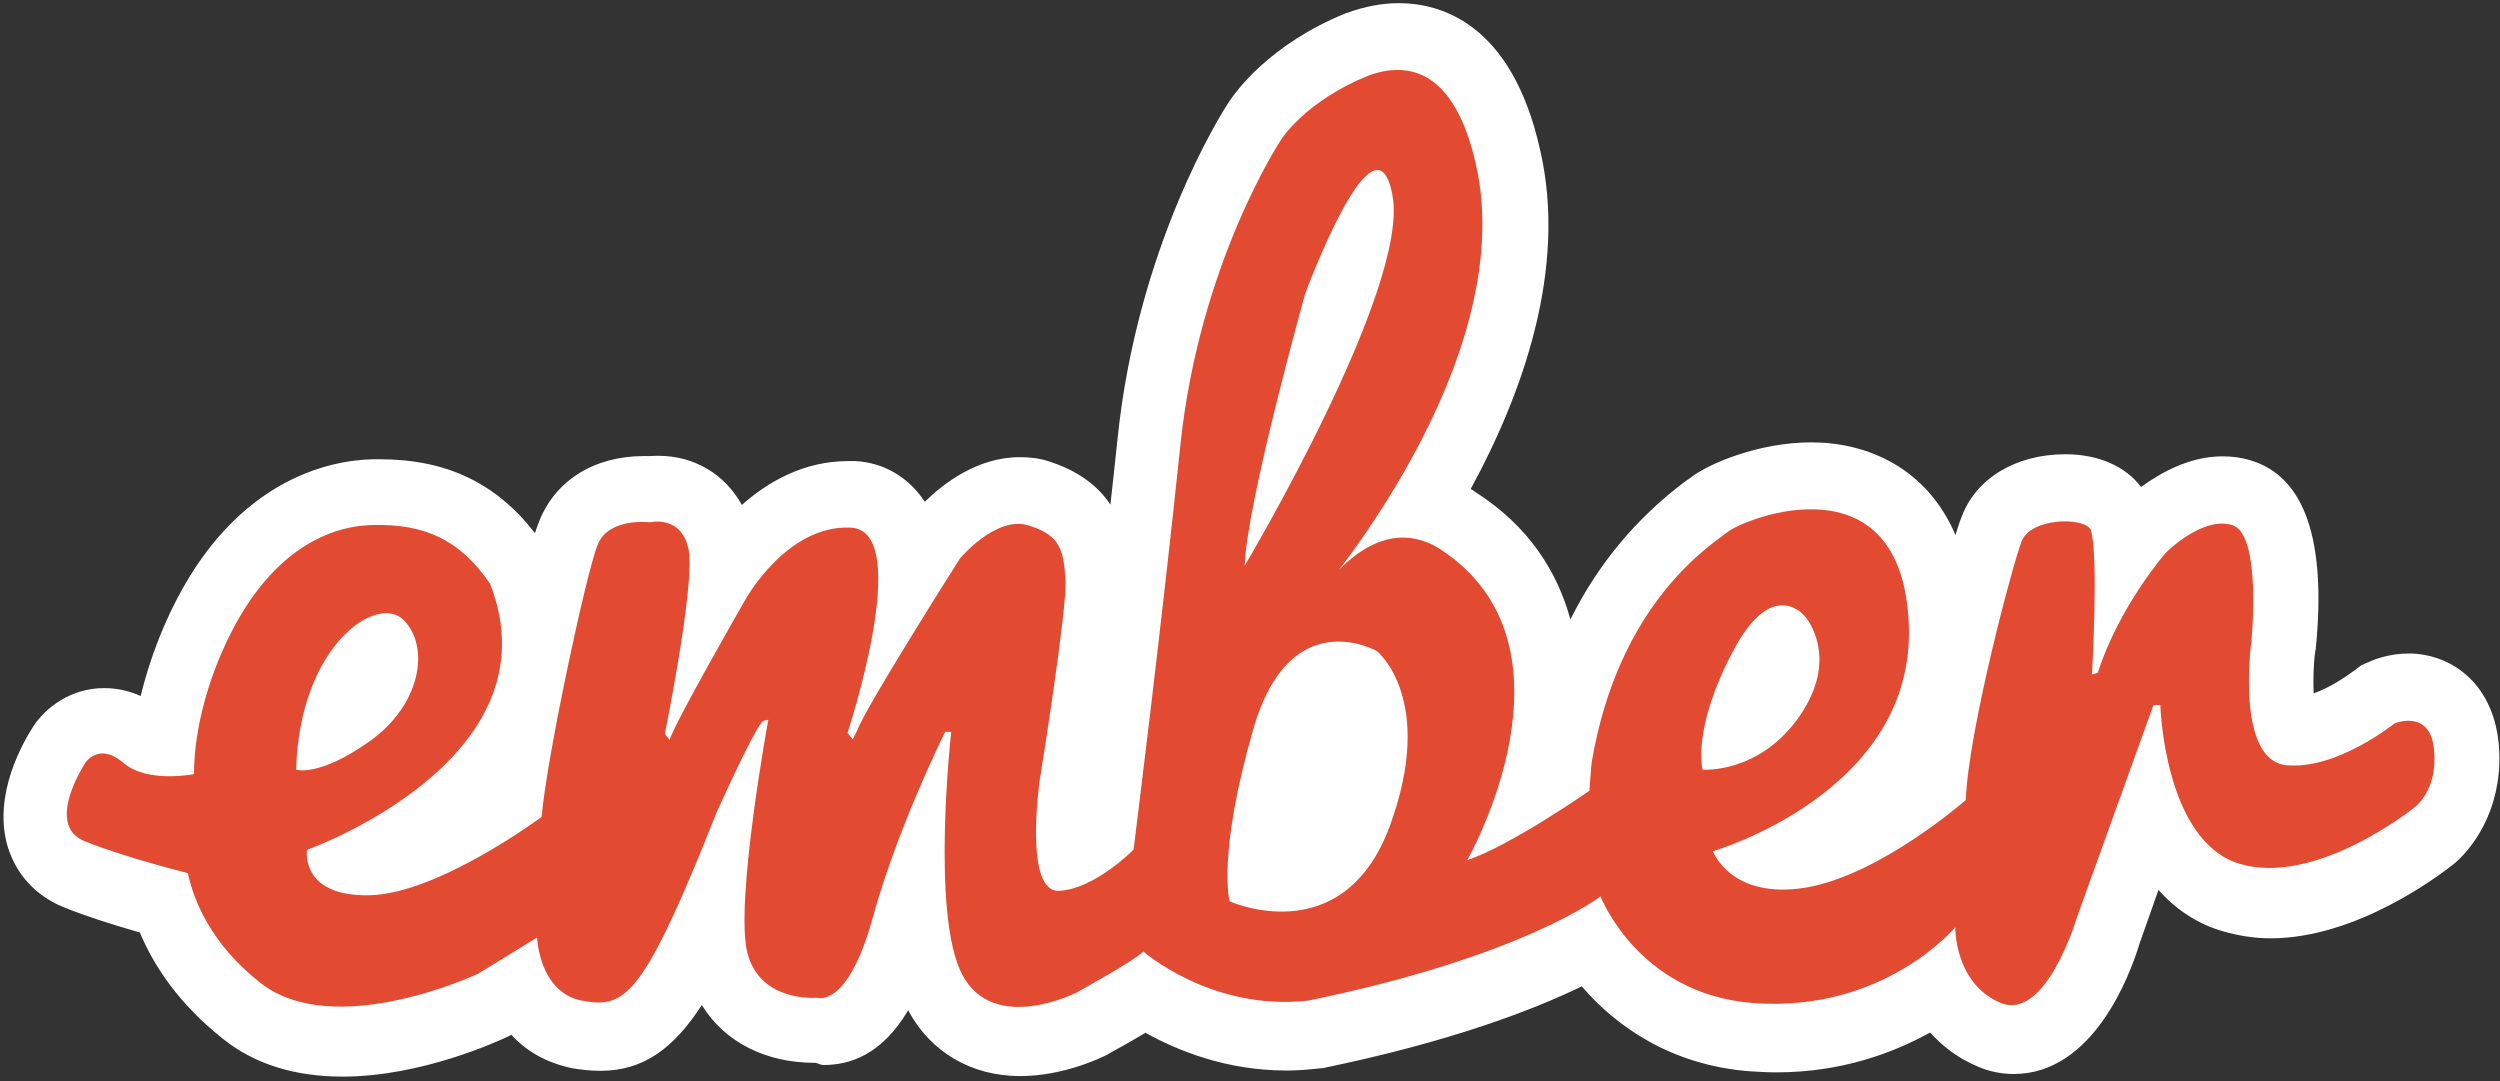
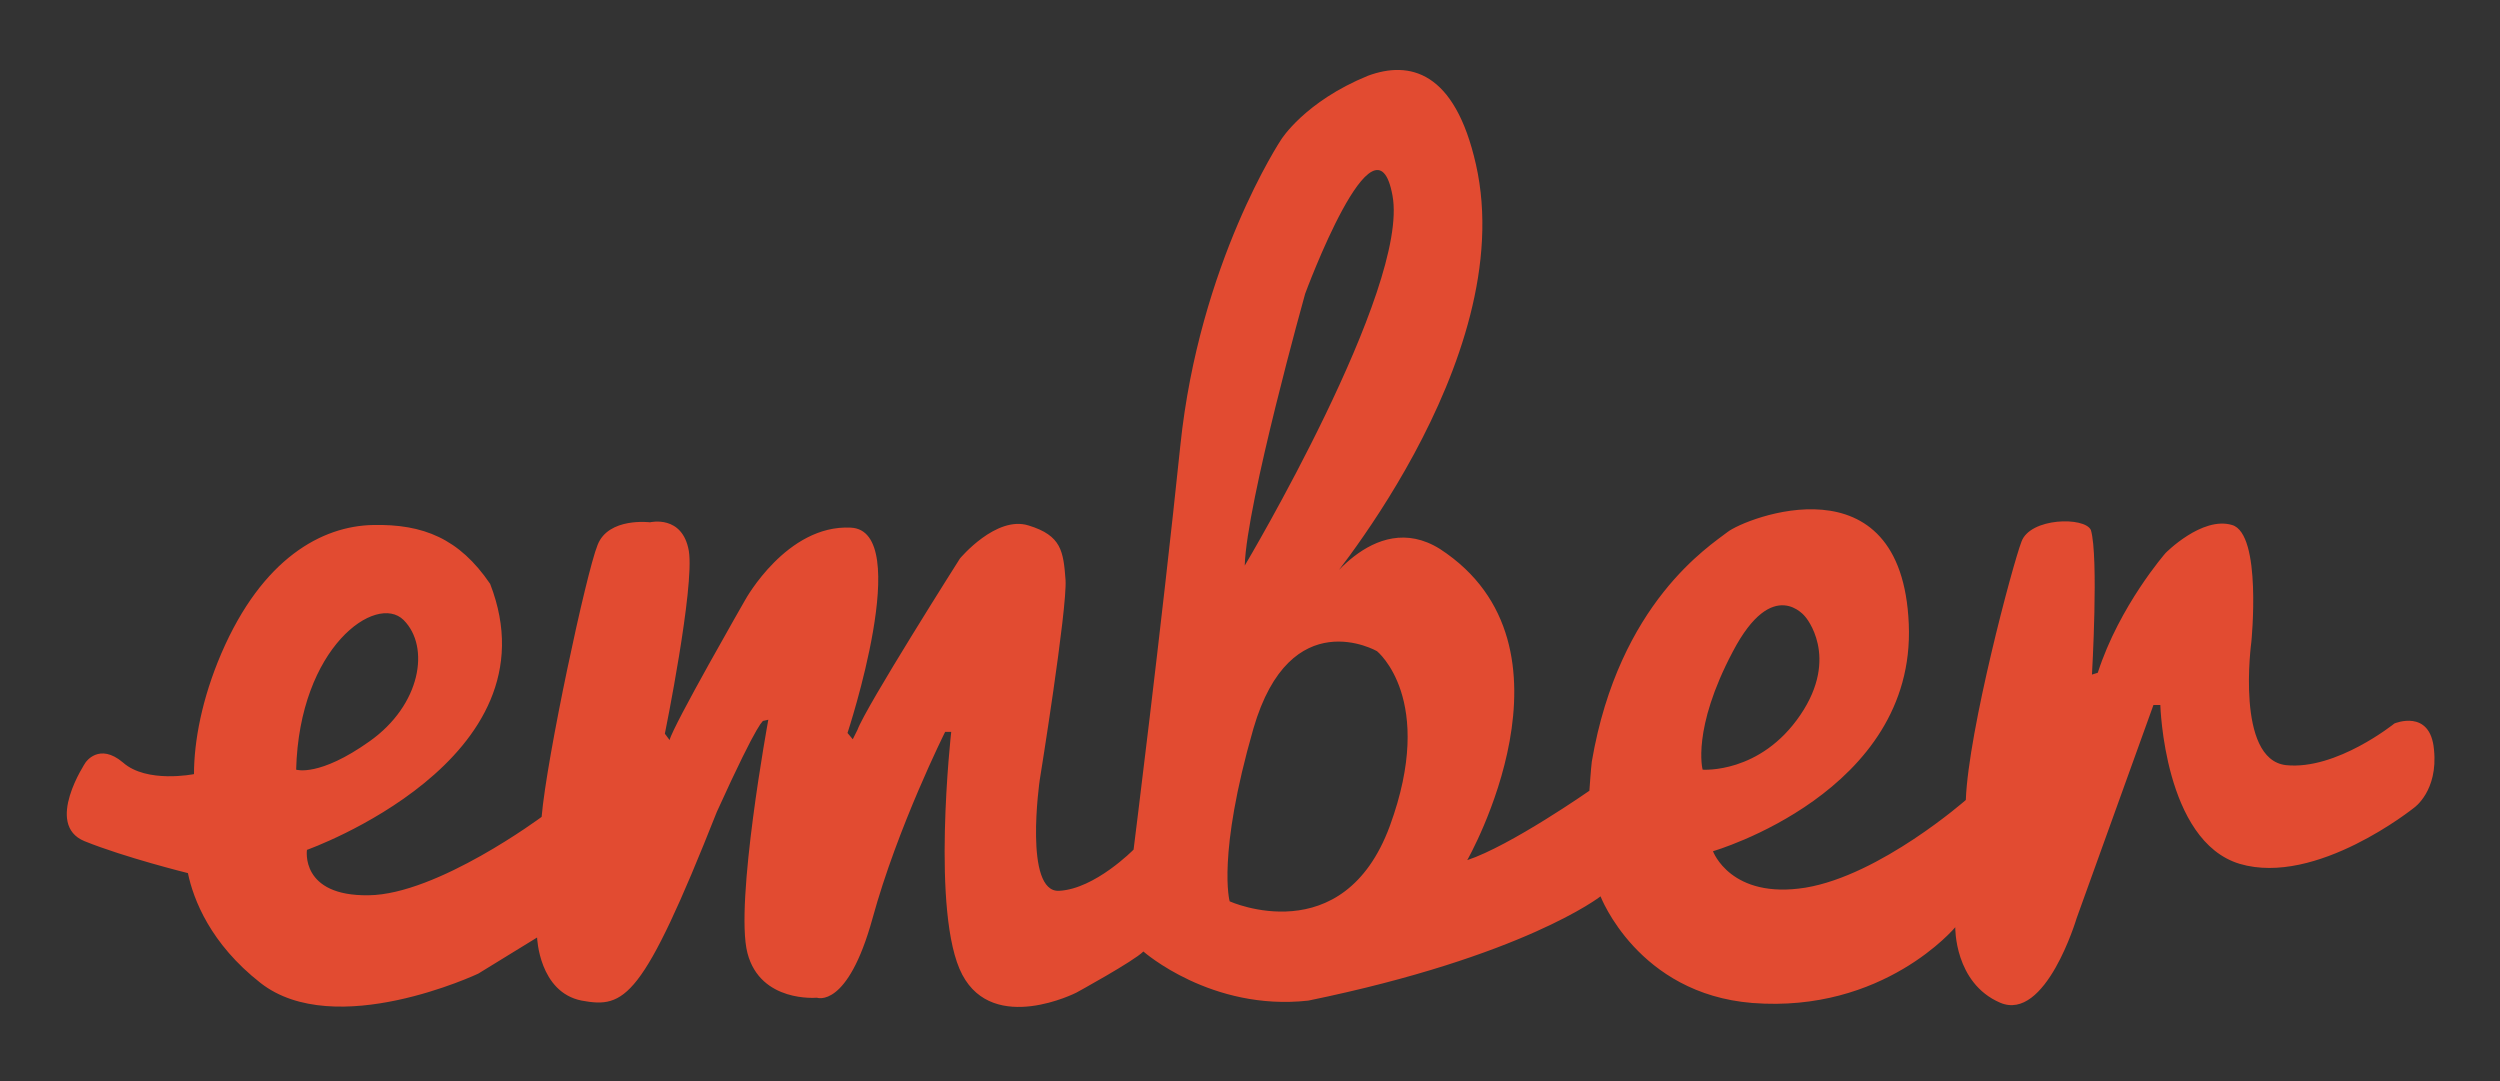
<svg xmlns="http://www.w3.org/2000/svg" width="37pt" height="16pt" version="1.1" viewBox="0 0 37 16">
  <rect x="0" y="0" width="37" height="16" fill="#333333" stroke="none" />
  <g id="surface1">
-     <path style="stroke:none;fill-rule:nonzero;fill:#fff;fill-opacity:1" d="M 36.98 10.996 C 36.887 10.082 36.246 9.672 35.648 9.672 C 35.375 9.672 35.152 9.754 35.07 9.793 L 34.949 9.844 L 34.852 9.918 C 34.707 10.027 34.465 10.184 34.242 10.262 C 34.234 10.074 34.238 9.84 34.266 9.637 L 34.273 9.605 C 34.434 7.988 34.109 7.051 33.305 6.812 C 33.168 6.77 33.031 6.754 32.891 6.754 C 32.402 6.754 31.973 7 31.688 7.207 C 31.457 6.902 31.059 6.723 30.566 6.723 C 29.832 6.723 29.242 7.082 29.031 7.652 C 29.004 7.715 28.98 7.797 28.941 7.918 C 28.516 6.922 27.633 6.547 26.809 6.547 C 26.035 6.547 25.281 6.859 25.004 7.082 C 24.992 7.094 24.973 7.098 24.957 7.113 C 24.223 7.66 23.652 8.344 23.242 9.168 C 23.047 8.453 22.621 7.785 21.84 7.285 L 21.828 7.277 C 21.809 7.262 21.793 7.25 21.766 7.238 C 22.527 5.84 23.203 3.984 22.793 2.215 C 22.371 0.328 21.305 0.047 20.703 0.047 C 20.457 0.047 20.203 0.094 19.945 0.188 L 19.93 0.191 L 19.91 0.199 C 18.785 0.66 18.289 1.355 18.18 1.52 C 18.07 1.691 16.832 3.645 16.539 6.5 C 16.504 6.812 16.473 7.141 16.434 7.469 C 16.262 7.207 15.977 6.973 15.523 6.828 C 15.383 6.781 15.234 6.766 15.09 6.766 C 14.465 6.766 13.957 7.16 13.688 7.426 L 13.684 7.422 C 13.445 7.059 13.074 6.844 12.656 6.824 L 12.555 6.824 C 11.895 6.824 11.367 7.129 10.98 7.473 C 10.73 7.02 10.277 6.746 9.746 6.746 C 9.699 6.746 9.656 6.746 9.621 6.75 L 9.527 6.75 C 8.797 6.75 8.219 7.109 7.98 7.715 C 7.965 7.762 7.938 7.816 7.918 7.891 C 7.34 7.145 6.605 6.797 5.617 6.797 L 5.523 6.797 C 4.902 6.809 3.367 7.078 2.422 9.281 C 2.277 9.621 2.164 9.965 2.082 10.301 C 1.91 10.223 1.73 10.184 1.539 10.184 C 1.047 10.184 0.676 10.473 0.496 10.746 C 0.352 10.969 -0.113 11.754 0.113 12.527 C 0.238 12.941 0.527 13.254 0.93 13.422 C 1.281 13.566 1.73 13.703 2.07 13.801 C 2.277 14.297 2.648 14.859 3.305 15.379 C 3.77 15.75 4.367 15.934 5.07 15.934 C 6.246 15.934 7.387 15.402 7.512 15.344 L 7.551 15.324 L 7.566 15.312 C 7.789 15.559 8.09 15.73 8.465 15.809 C 8.574 15.828 8.723 15.848 8.887 15.848 C 9.527 15.848 9.973 15.512 10.387 14.875 C 10.723 15.422 11.332 15.73 12.059 15.73 L 12.062 15.73 C 12.098 15.73 12.141 15.762 12.188 15.762 C 12.57 15.762 13.043 15.621 13.441 14.953 C 13.773 15.574 14.379 15.926 15.098 15.926 C 15.738 15.926 16.297 15.656 16.395 15.605 L 16.418 15.59 C 16.633 15.473 16.812 15.371 16.953 15.285 C 17.43 15.551 18.152 15.844 19.043 15.844 C 19.191 15.844 19.34 15.832 19.496 15.816 L 19.531 15.812 L 19.574 15.809 C 21.453 15.422 22.68 14.953 23.41 14.598 C 23.918 15.191 24.734 15.766 25.898 15.855 C 26.027 15.863 26.16 15.871 26.289 15.871 C 27.246 15.871 28.008 15.59 28.566 15.281 C 28.746 15.48 28.973 15.66 29.262 15.781 C 29.438 15.859 29.617 15.895 29.805 15.895 C 30.973 15.895 31.52 14.449 31.668 13.957 L 31.945 13.172 C 32.195 13.449 32.508 13.672 32.906 13.785 C 33.129 13.848 33.359 13.887 33.605 13.887 C 34.891 13.887 36.121 12.941 36.324 12.781 C 36.676 12.48 37.062 11.855 36.98 10.996" />
    <path style="stroke:none;fill-rule:nonzero;fill:#e24b31;fill-opacity:1" d="M 25.199 11.391 C 25.199 11.391 25.035 10.797 25.645 9.645 C 26.242 8.504 26.719 9.129 26.719 9.129 C 26.719 9.129 27.234 9.715 26.645 10.582 C 26.051 11.457 25.199 11.391 25.199 11.391 M 20.57 12.223 C 19.879 14.098 18.199 13.34 18.199 13.34 C 18.199 13.34 18.008 12.668 18.551 10.781 C 19.098 8.902 20.379 9.637 20.379 9.637 C 20.379 9.637 21.258 10.344 20.57 12.223 M 19.316 4.348 C 19.316 4.348 20.359 1.516 20.609 2.895 C 20.863 4.27 18.422 8.371 18.422 8.371 C 18.449 7.449 19.316 4.348 19.316 4.348 M 4.383 11.391 C 4.43 9.574 5.57 8.777 5.973 9.176 C 6.371 9.574 6.227 10.434 5.473 10.969 C 4.723 11.504 4.383 11.391 4.383 11.391 M 36.023 11.094 C 35.969 10.484 35.438 10.707 35.438 10.707 C 35.438 10.707 34.578 11.402 33.832 11.324 C 33.082 11.238 33.32 9.5 33.32 9.5 C 33.32 9.5 33.48 7.902 33.035 7.77 C 32.59 7.637 32.051 8.184 32.051 8.184 C 32.051 8.184 31.367 8.965 31.047 9.957 L 30.961 9.984 C 30.961 9.984 31.062 8.238 30.945 7.844 C 30.852 7.645 30.047 7.66 29.918 8.016 C 29.785 8.363 29.133 10.809 29.094 11.84 C 29.094 11.84 27.828 12.953 26.723 13.137 C 25.613 13.316 25.352 12.598 25.352 12.598 C 25.352 12.598 28.355 11.73 28.25 9.238 C 28.148 6.746 25.828 7.668 25.566 7.875 C 25.312 8.074 23.961 8.918 23.559 11.27 C 23.547 11.355 23.523 11.703 23.523 11.703 C 23.523 11.703 22.359 12.516 21.715 12.73 C 21.715 12.73 23.523 9.566 21.312 8.125 C 20.316 7.5 19.516 8.812 19.516 8.812 C 19.516 8.812 22.504 5.359 21.844 2.434 C 21.531 1.047 20.859 0.895 20.246 1.121 C 19.309 1.504 18.961 2.066 18.961 2.066 C 18.961 2.066 17.75 3.887 17.469 6.594 C 17.188 9.301 16.777 12.574 16.777 12.574 C 16.777 12.574 16.207 13.156 15.676 13.184 C 15.148 13.215 15.387 11.551 15.387 11.551 C 15.387 11.551 15.797 9.012 15.77 8.582 C 15.738 8.16 15.711 7.926 15.223 7.777 C 14.742 7.625 14.207 8.266 14.207 8.266 C 14.207 8.266 12.812 10.465 12.691 10.801 L 12.621 10.941 L 12.543 10.848 C 12.543 10.848 13.535 7.848 12.59 7.809 C 11.645 7.762 11.031 8.875 11.031 8.875 C 11.031 8.875 9.957 10.746 9.91 10.953 L 9.84 10.859 C 9.84 10.859 10.281 8.691 10.195 8.156 C 10.102 7.613 9.621 7.73 9.621 7.73 C 9.621 7.73 9.004 7.652 8.844 8.066 C 8.676 8.48 8.09 11.219 8.016 12.09 C 8.016 12.09 6.473 13.238 5.457 13.25 C 4.438 13.266 4.543 12.578 4.543 12.578 C 4.543 12.578 8.27 11.254 7.254 8.641 C 6.797 7.969 6.262 7.754 5.52 7.77 C 4.766 7.785 3.883 8.262 3.277 9.668 C 2.988 10.34 2.871 10.973 2.871 11.457 C 2.871 11.457 2.172 11.598 1.82 11.285 C 1.465 10.984 1.266 11.285 1.266 11.285 C 1.266 11.285 0.652 12.203 1.25 12.449 C 1.848 12.691 2.781 12.922 2.781 12.922 C 2.863 13.316 3.117 13.969 3.855 14.547 C 4.957 15.41 7.078 14.41 7.078 14.41 L 7.949 13.875 C 7.949 13.875 7.977 14.684 8.609 14.809 C 9.246 14.926 9.508 14.797 10.609 12.016 C 11.254 10.594 11.301 10.668 11.301 10.668 L 11.371 10.652 C 11.371 10.652 10.871 13.371 11.062 14.105 C 11.254 14.844 12.09 14.766 12.09 14.766 C 12.09 14.766 12.543 14.938 12.914 13.59 C 13.285 12.238 13.988 10.832 13.988 10.832 L 14.078 10.832 C 14.078 10.832 13.773 13.543 14.242 14.426 C 14.711 15.312 15.93 14.691 15.93 14.691 C 15.93 14.691 16.785 14.223 16.922 14.082 C 16.922 14.082 17.926 14.969 19.363 14.809 C 22.559 14.152 23.688 13.266 23.688 13.266 C 23.688 13.266 24.238 14.707 25.934 14.844 C 27.879 14.996 28.938 13.723 28.938 13.723 C 28.938 13.723 28.922 14.547 29.602 14.84 C 30.277 15.129 30.734 13.59 30.734 13.59 L 31.871 10.434 L 31.973 10.434 C 31.973 10.434 32.027 12.449 33.148 12.785 C 34.281 13.121 35.73 11.953 35.73 11.953 C 35.73 11.953 36.086 11.707 36.023 11.094" />
  </g>
</svg>